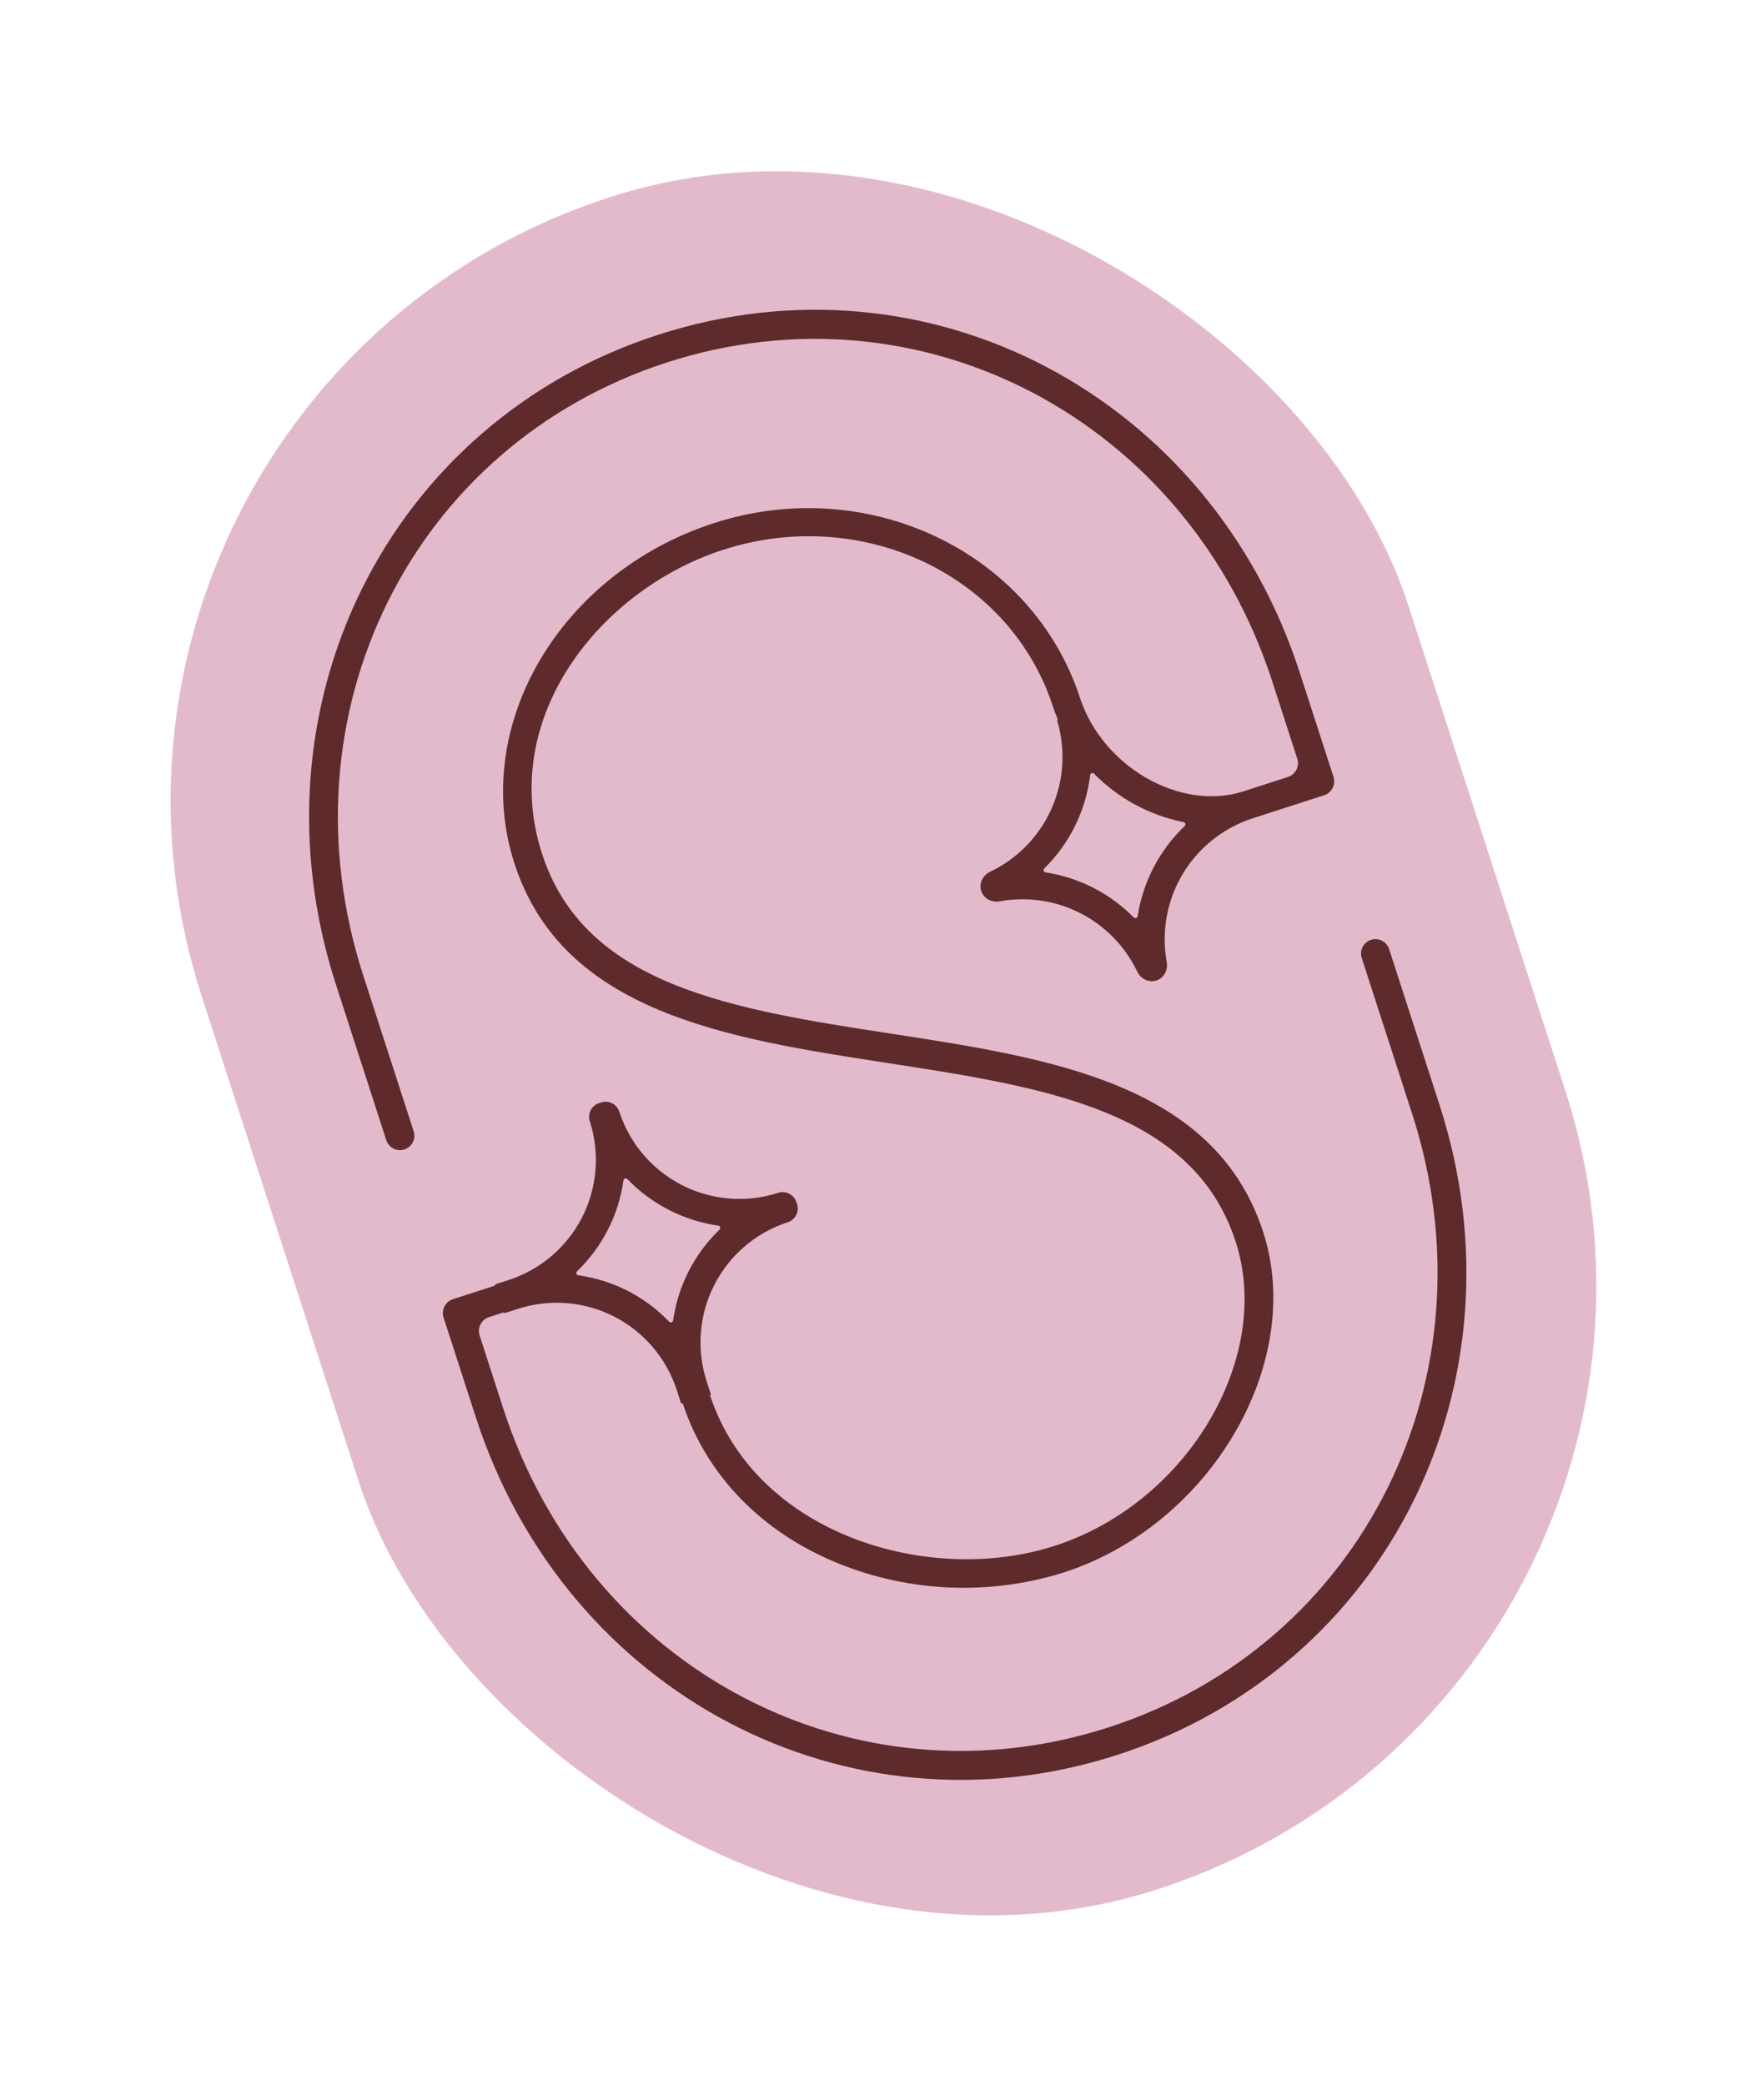
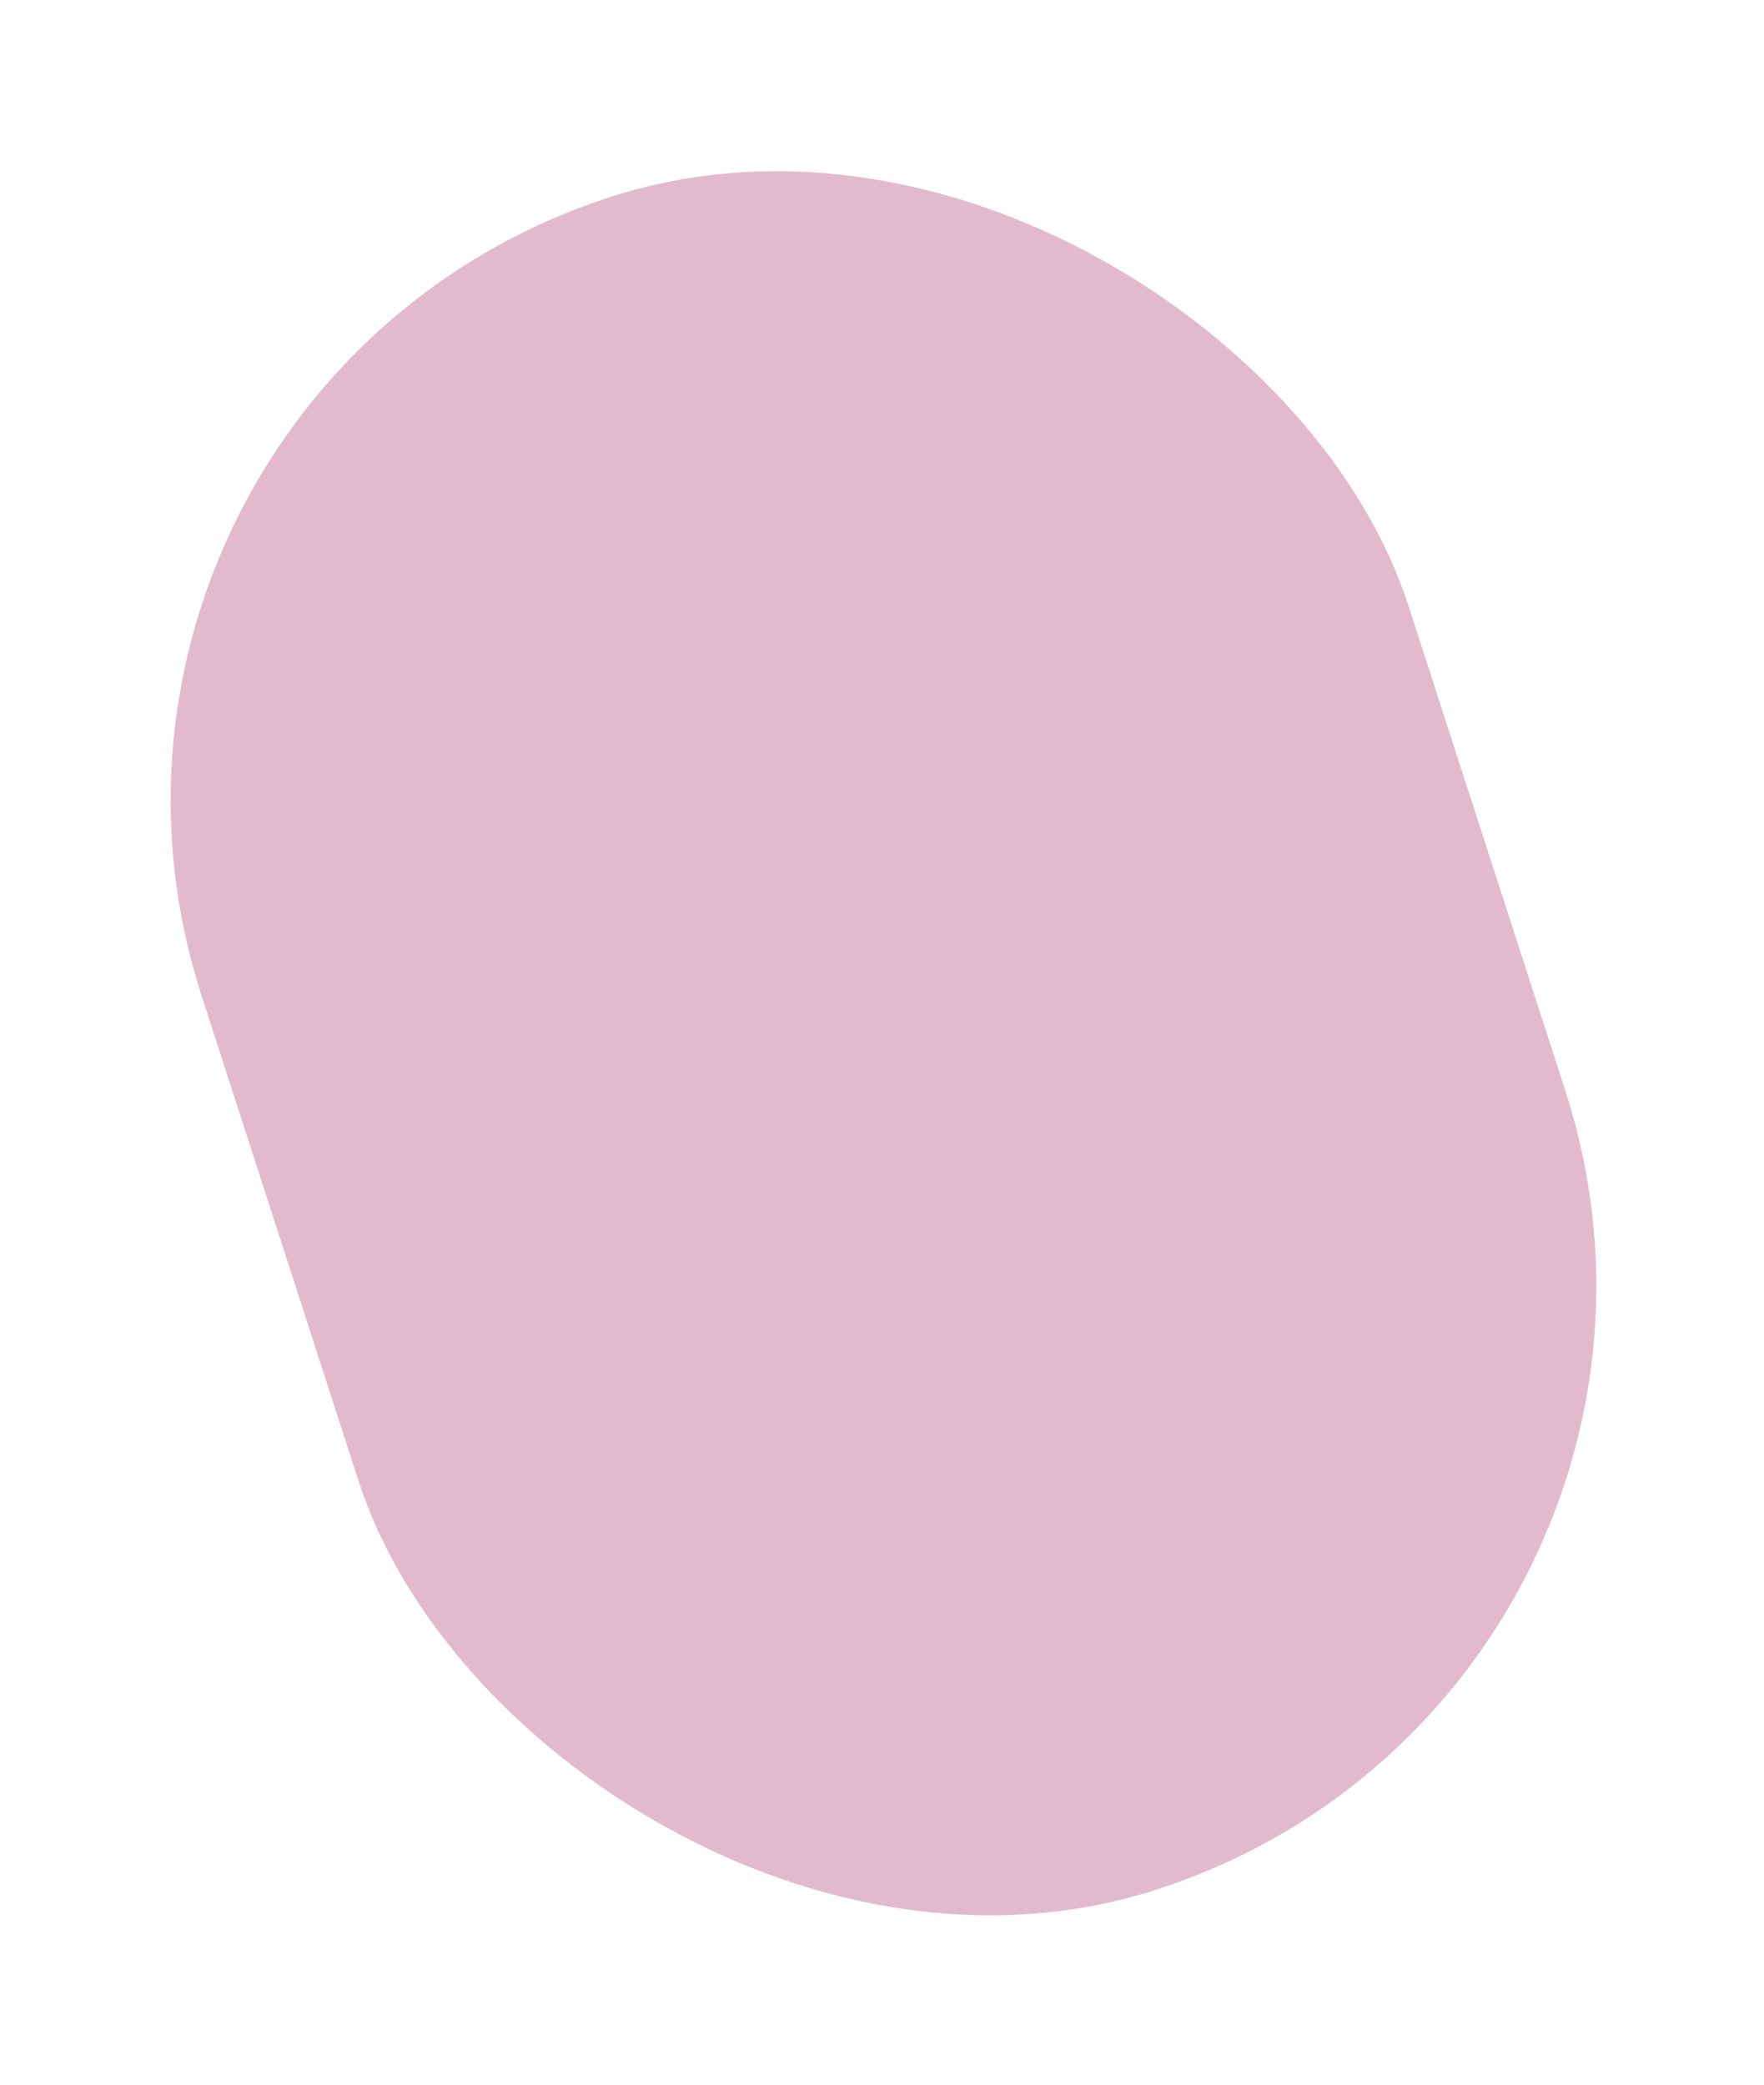
<svg xmlns="http://www.w3.org/2000/svg" width="121" height="143" viewBox="0 0 121 143" fill="none">
  <rect x="0.437" y="26.917" width="87" height="122" rx="43.5" transform="rotate(-17.927 0.437 26.917)" fill="#E3BACC" />
-   <path d="M76.649 120.376C95.188 114.379 104.892 94.797 98.745 75.797L95.286 65.105C95.118 64.586 94.561 64.302 94.042 64.469C93.523 64.637 93.239 65.194 93.407 65.713L96.866 76.405C102.672 94.353 93.52 112.836 76.039 118.491C58.559 124.146 40.315 114.527 34.508 96.578L32.9 91.608C32.73 91.082 33.018 90.519 33.544 90.349L34.535 90.028C34.553 90.022 34.573 90.032 34.579 90.05C34.585 90.069 34.605 90.079 34.623 90.073L35.526 89.781C37.71 89.076 40.084 89.267 42.126 90.311C44.169 91.356 45.714 93.168 46.422 95.35L46.708 96.235C46.718 96.263 46.748 96.279 46.777 96.27C46.805 96.261 46.836 96.276 46.845 96.305L46.878 96.405C48.534 101.276 52.297 105.123 57.48 107.234C62.414 109.237 67.891 109.46 72.971 107.864C83.027 104.611 89.55 93.487 86.651 84.525C83.352 74.329 72.077 72.59 61.171 70.913C50.265 69.236 40.12 67.648 37.181 58.565C34.136 49.153 41.25 40.417 49.592 37.718C59.15 34.626 69.309 39.453 72.23 48.482C72.301 48.701 72.372 48.92 72.476 49.128C72.482 49.139 72.487 49.151 72.491 49.163L72.555 49.361C72.559 49.376 72.551 49.392 72.536 49.397C72.521 49.402 72.512 49.418 72.517 49.433C73.159 51.584 72.947 53.899 71.925 55.898C71.049 57.612 69.635 58.98 67.912 59.801C67.421 60.036 67.14 60.588 67.307 61.106L67.313 61.125C67.481 61.643 68.032 61.926 68.568 61.828C70.445 61.484 72.392 61.765 74.107 62.641C75.822 63.517 77.19 64.932 78.011 66.654C78.245 67.146 78.803 67.425 79.322 67.257C79.84 67.09 80.129 66.537 80.031 66.001C79.683 64.098 79.977 62.122 80.882 60.391C81.939 58.369 83.746 56.842 85.916 56.137L90.826 54.549C91.352 54.379 91.64 53.815 91.47 53.289L89.159 46.148C83.013 27.148 63.68 16.967 45.142 22.965C26.603 28.962 16.897 48.537 23.044 67.538L26.497 78.211C26.665 78.73 27.222 79.014 27.741 78.847C28.259 78.679 28.544 78.122 28.376 77.603L24.923 66.93C19.112 48.989 28.251 30.524 45.749 24.863C63.248 19.202 81.476 28.834 87.281 46.776L88.983 52.039C89.153 52.564 88.865 53.128 88.339 53.298L85.308 54.279C80.973 55.681 75.611 52.6 74.071 47.839C70.78 37.835 59.521 32.471 48.972 35.884C38.423 39.296 32.233 49.789 35.286 59.225C38.606 69.488 49.916 71.229 60.858 72.915C71.645 74.577 81.837 76.142 84.762 85.183C87.342 93.16 81.424 103.101 72.353 106.036C63.792 108.806 51.968 105.31 48.754 95.852L48.714 95.727C48.708 95.709 48.718 95.689 48.736 95.683C48.755 95.677 48.765 95.657 48.759 95.639L48.467 94.736C47.764 92.552 47.955 90.179 48.999 88.137C50.043 86.094 51.854 84.549 54.036 83.84C54.556 83.671 54.842 83.113 54.673 82.593L54.632 82.465C54.462 81.941 53.901 81.654 53.377 81.823C51.194 82.528 48.822 82.337 46.779 81.294C44.737 80.251 43.192 78.441 42.483 76.26C42.314 75.74 41.756 75.454 41.236 75.623L41.096 75.668C40.575 75.836 40.29 76.395 40.458 76.915C41.161 79.098 40.969 81.471 39.924 83.512C38.88 85.554 37.068 87.097 34.887 87.805L33.987 88.096C33.967 88.103 33.956 88.124 33.962 88.144C33.969 88.165 33.958 88.186 33.938 88.193L31.071 89.12C30.545 89.29 30.257 89.854 30.427 90.379L32.643 97.229C38.776 116.187 58.111 126.373 76.649 120.376ZM74.778 53.17C74.79 53.038 74.95 52.979 75.045 53.072C76.712 54.769 78.85 55.926 81.183 56.392C81.31 56.415 81.358 56.573 81.264 56.662C79.535 58.309 78.401 60.483 78.038 62.843C78.019 62.974 77.858 63.025 77.764 62.932C76.136 61.277 74.016 60.194 71.721 59.843C71.591 59.822 71.538 59.661 71.633 59.569C73.374 57.857 74.483 55.604 74.777 53.179L74.778 53.17ZM39.583 87.206C41.312 85.543 42.432 83.347 42.764 80.971C42.783 80.839 42.947 80.785 43.038 80.883C44.702 82.61 46.894 83.733 49.268 84.073C49.4 84.09 49.452 84.253 49.357 84.346C47.629 86.008 46.509 88.201 46.173 90.575C46.157 90.707 45.992 90.759 45.9 90.663C44.241 88.932 42.046 87.81 39.671 87.48C39.54 87.46 39.487 87.297 39.583 87.206Z" fill="#5E2A2C" />
</svg>